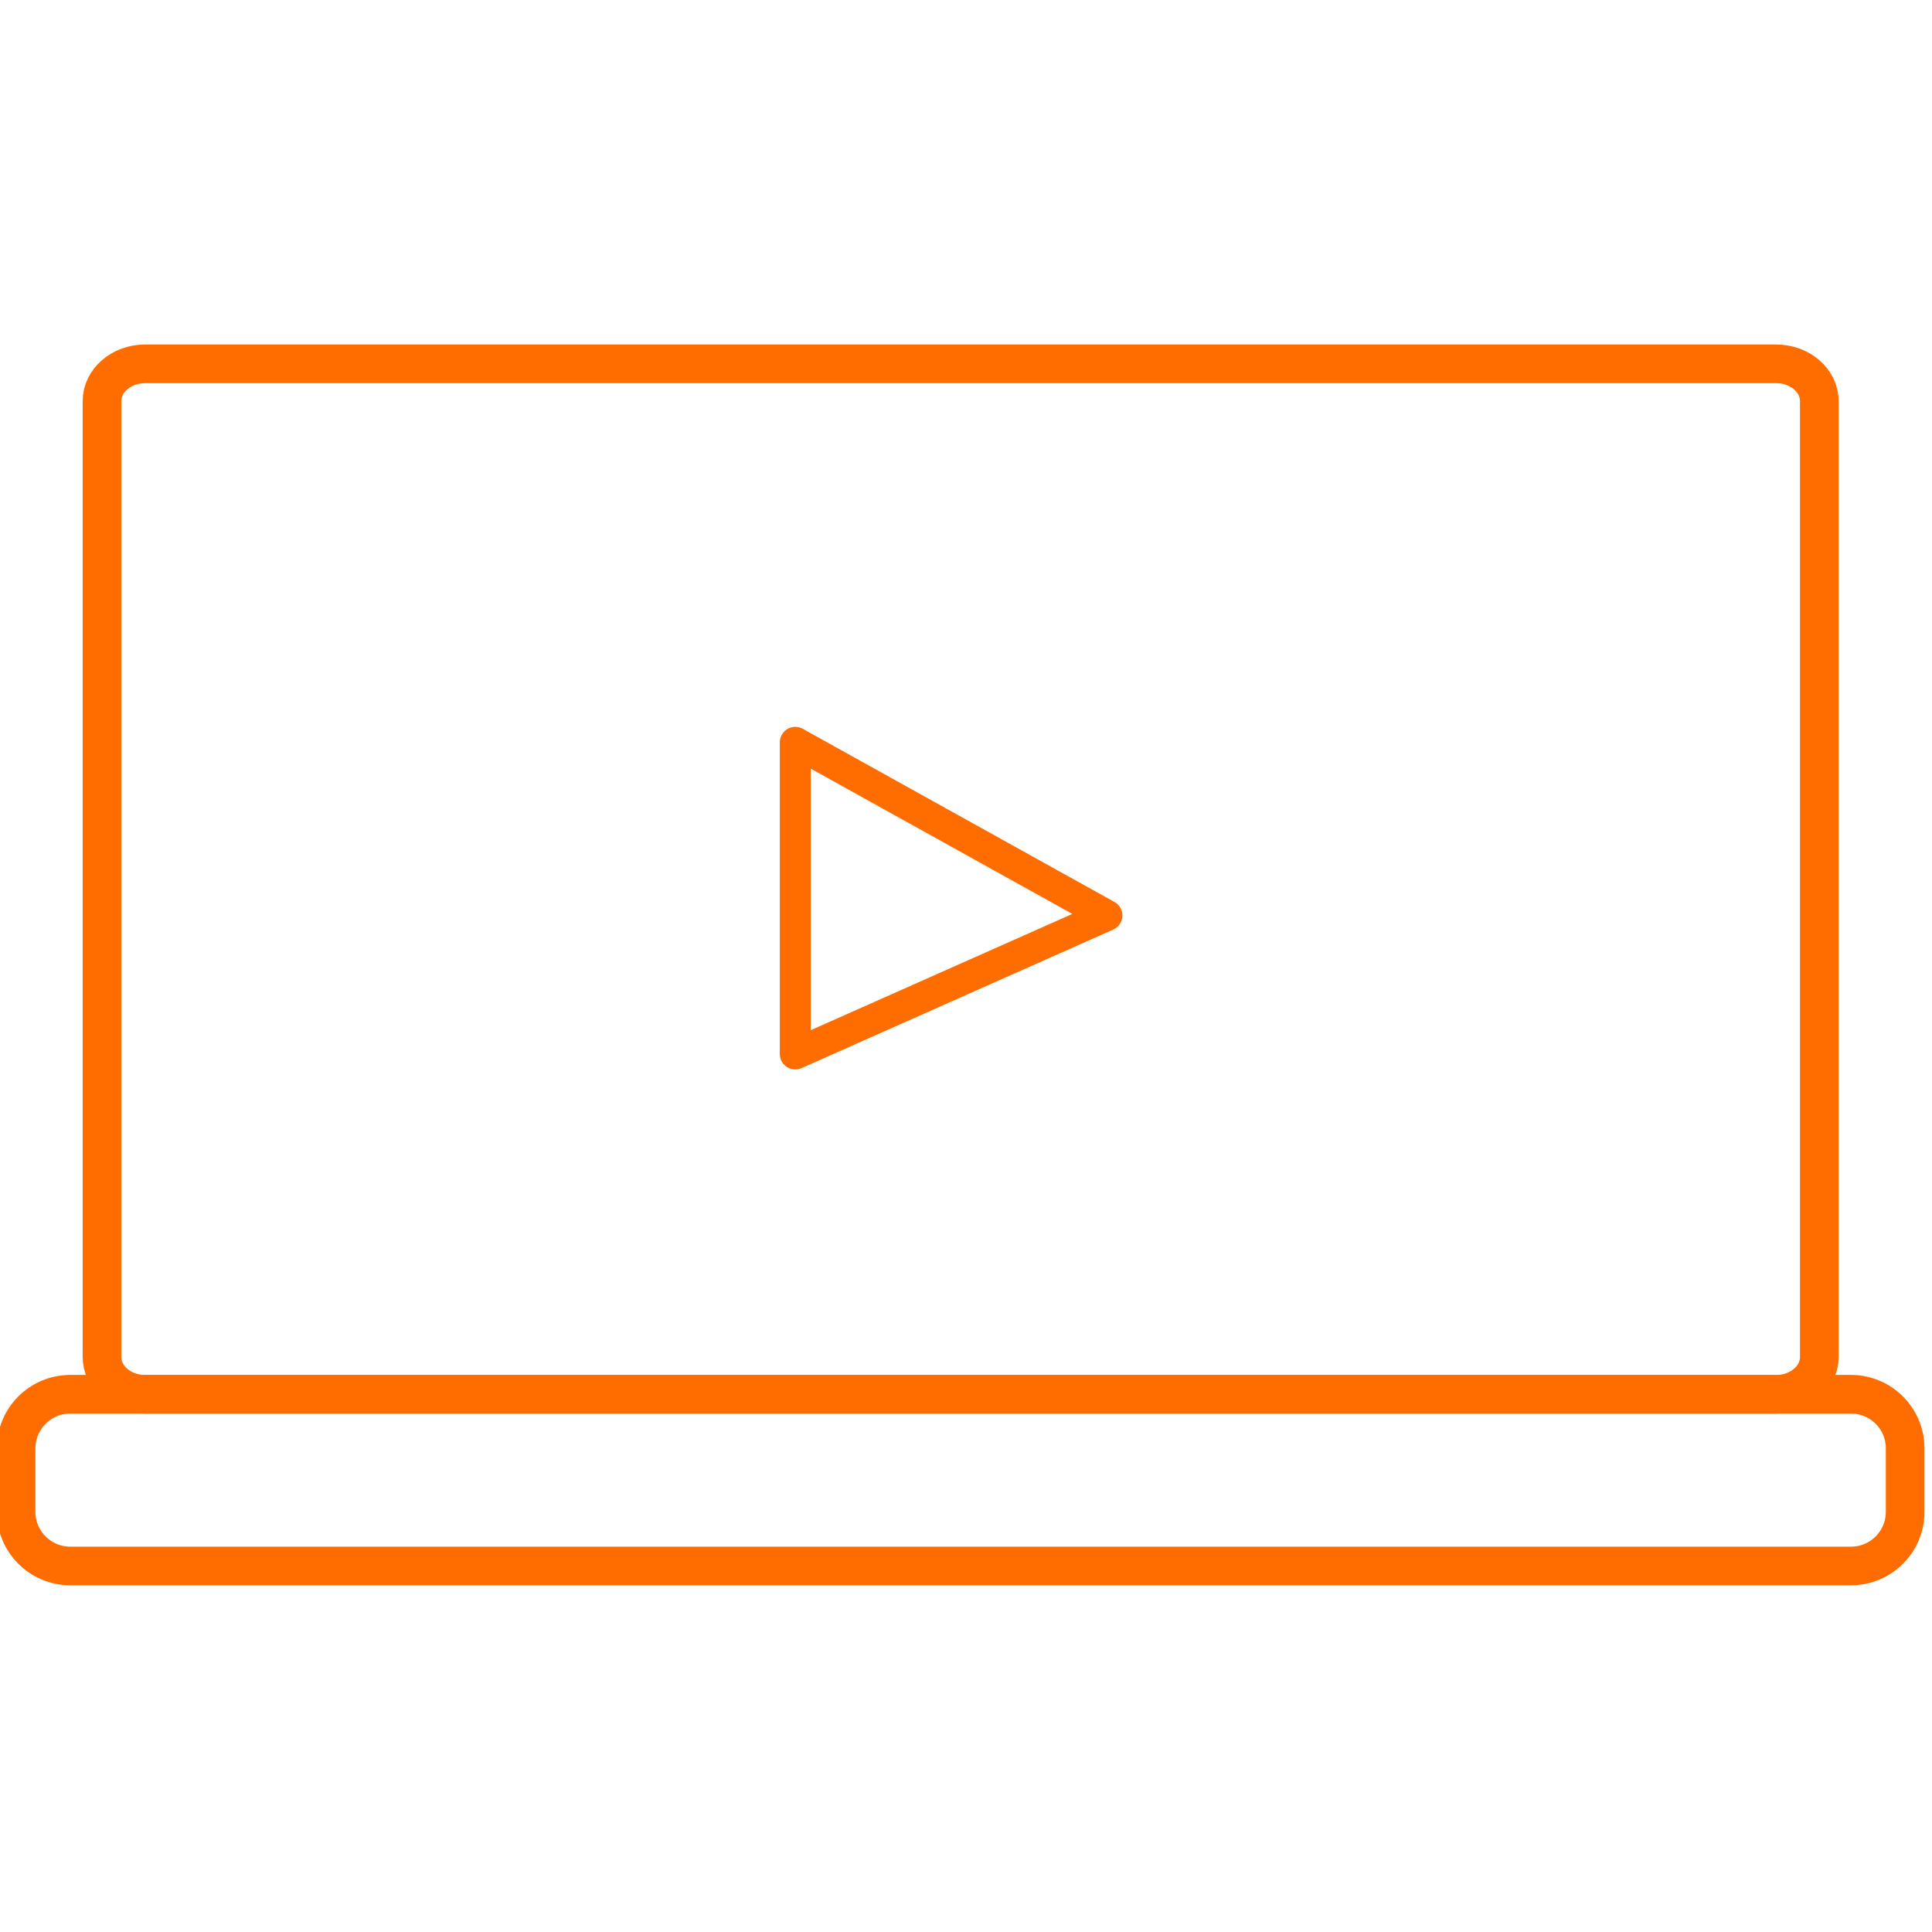
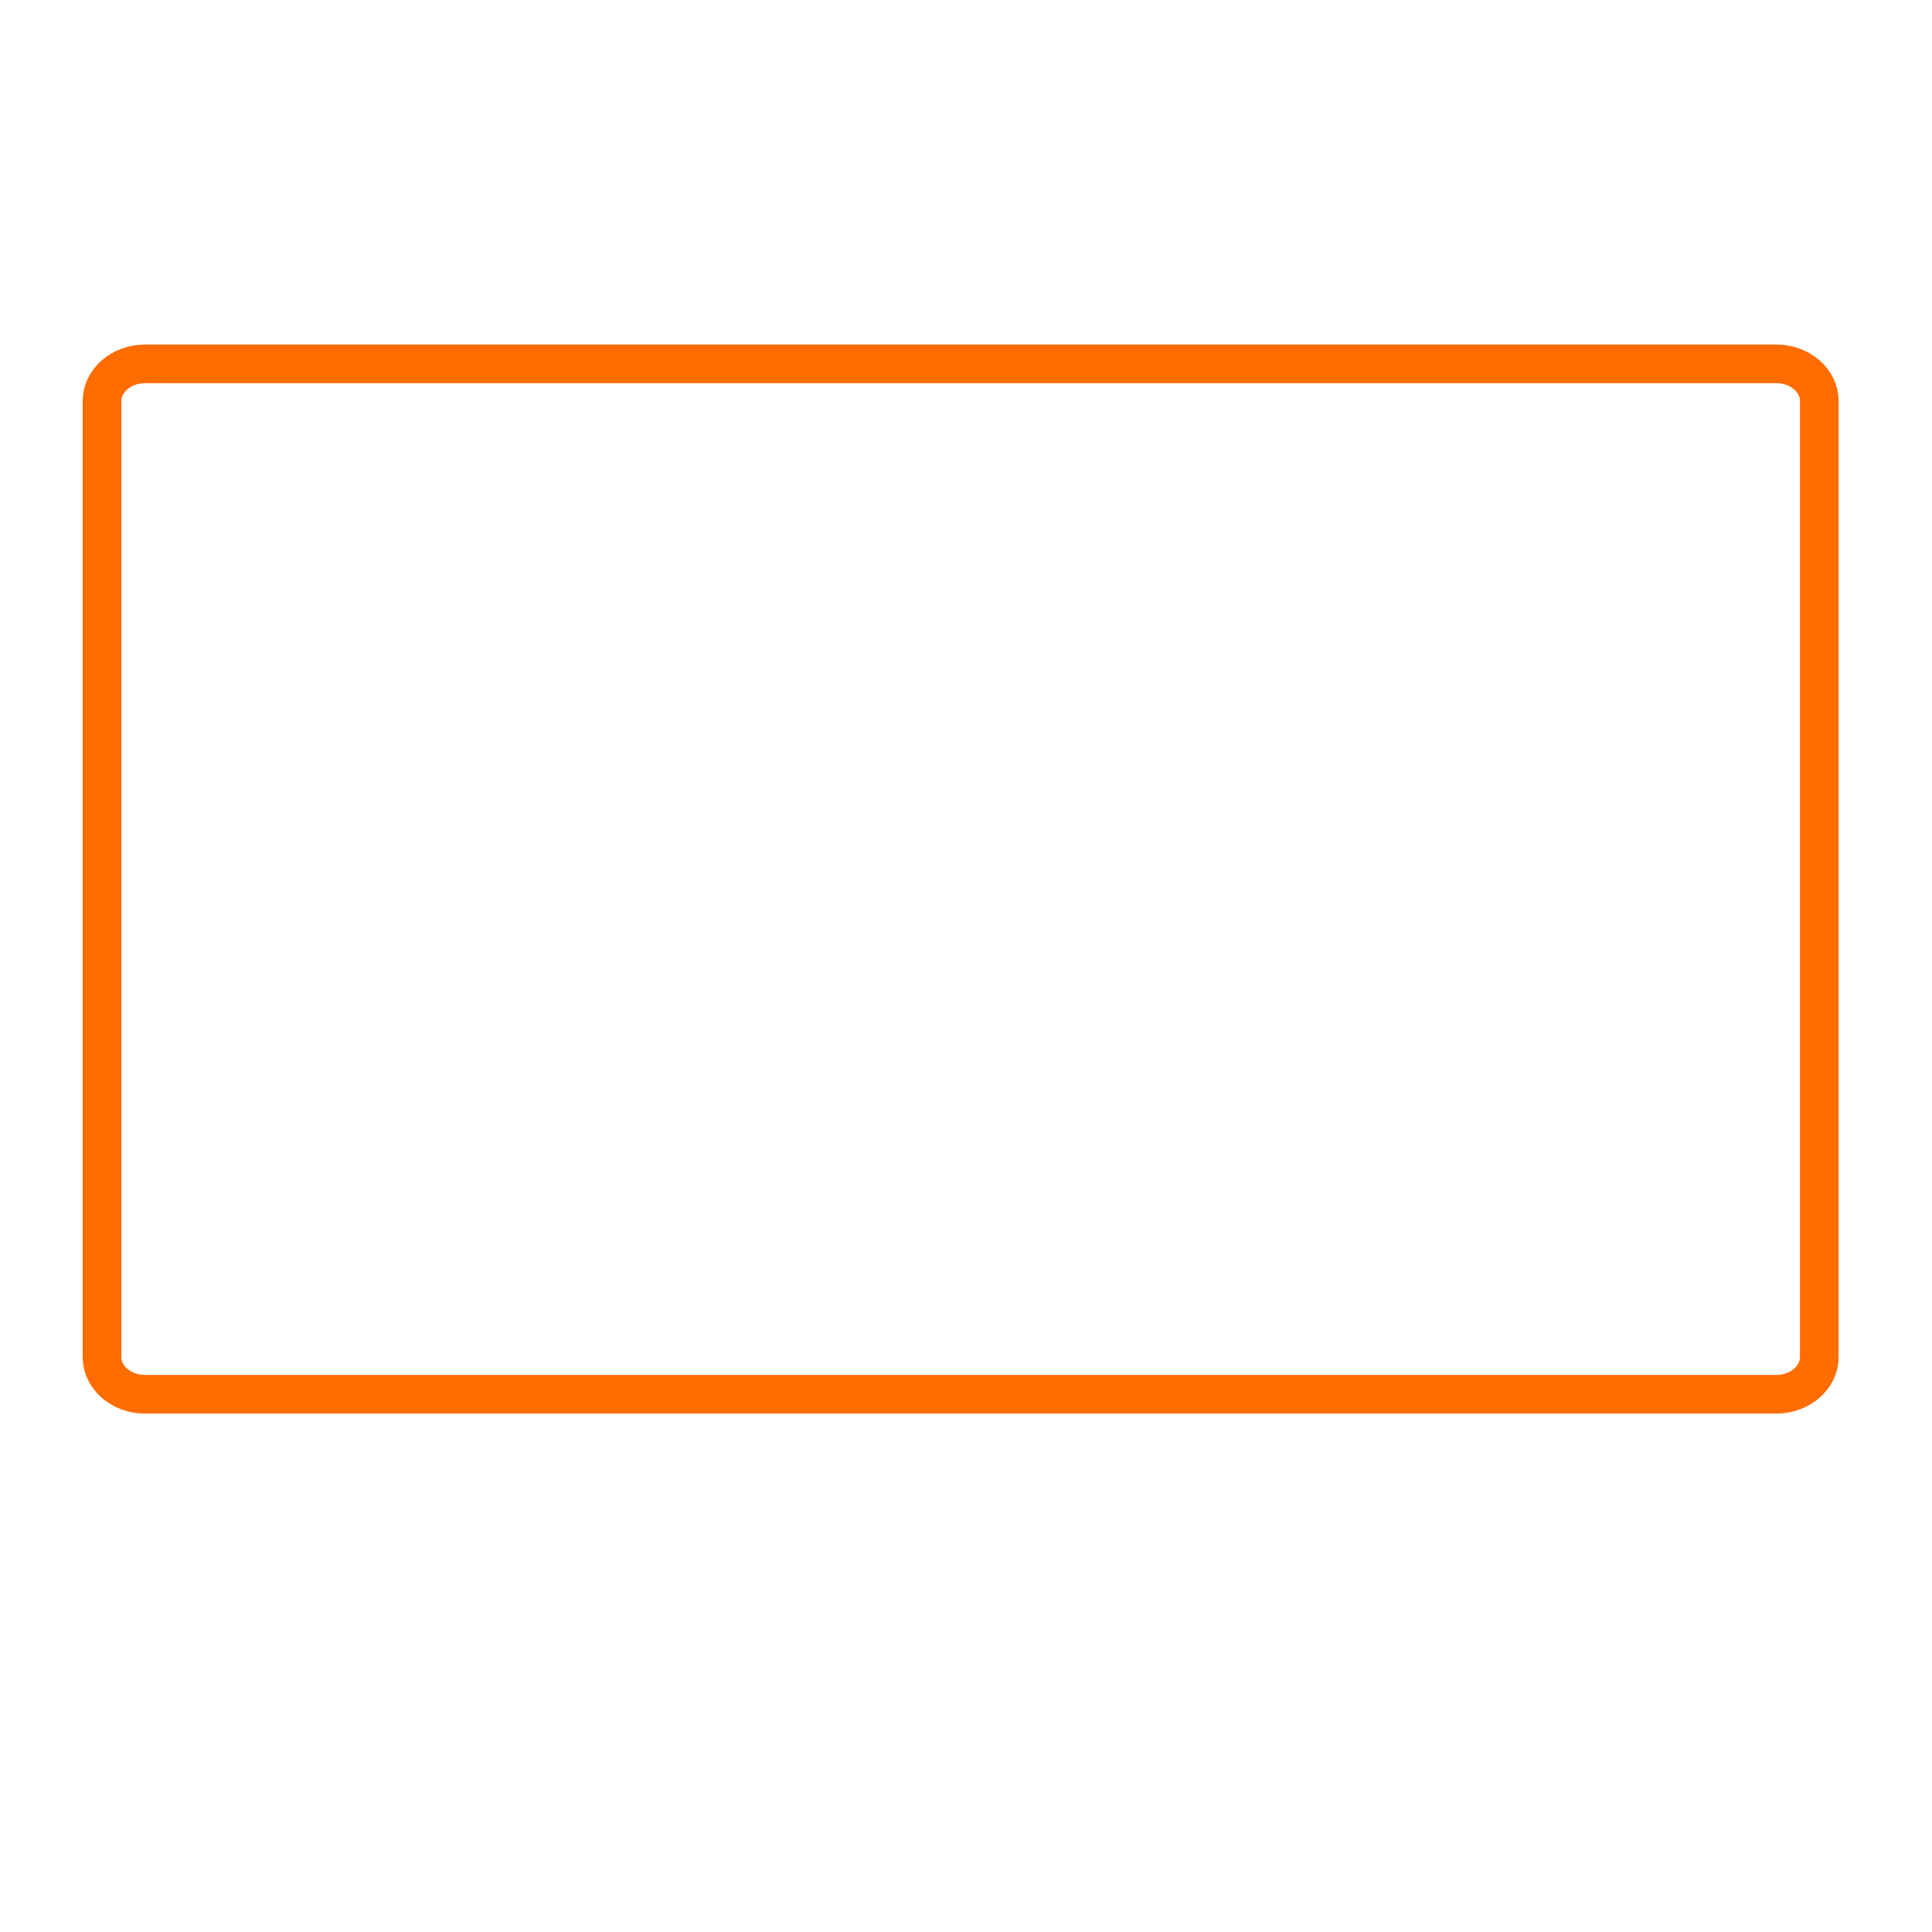
<svg xmlns="http://www.w3.org/2000/svg" width="100px" height="100px" viewBox="0 0 100 100" version="1.1">
  <title>website/icon-elearning</title>
  <g id="website/icon-elearning" stroke="none" stroke-width="1" fill="none" fill-rule="evenodd">
    <g id="Group-2">
      <g id="Group" transform="translate(0.833, 18.833)" stroke="#FF6C00" stroke-linecap="round" stroke-linejoin="round">
        <g id="Group-9" stroke-width="2">
          <path d="M91.111,53.334 C92.334,53.334 93.334,52.467 93.334,51.408 L93.334,1.927 C93.334,0.867 92.334,0 91.111,0 L6.667,0 C5.445,0 4.446,0.867 4.446,1.927 L4.446,51.408 C4.446,52.467 5.445,53.334 6.667,53.334 L91.111,53.334 Z" id="Stroke-5" />
-           <path d="M94.973,62.222 L2.805,62.222 C1.256,62.222 0,60.967 0,59.418 L0,56.138 C0,54.59 1.256,53.333 2.805,53.333 L94.973,53.333 C96.523,53.333 97.778,54.59 97.778,56.138 L97.778,59.418 C97.778,60.967 96.523,62.222 94.973,62.222 Z" id="Stroke-7" />
        </g>
        <g id="Group-4" transform="translate(40.329, 19.589)" stroke-width="1.6">
-           <polygon id="Stroke-2" points="0 0 0 16.132 16.132 8.962" />
-         </g>
+           </g>
      </g>
-       <rect id="Rectangle" x="0" y="0" width="100" height="100" />
    </g>
  </g>
</svg>